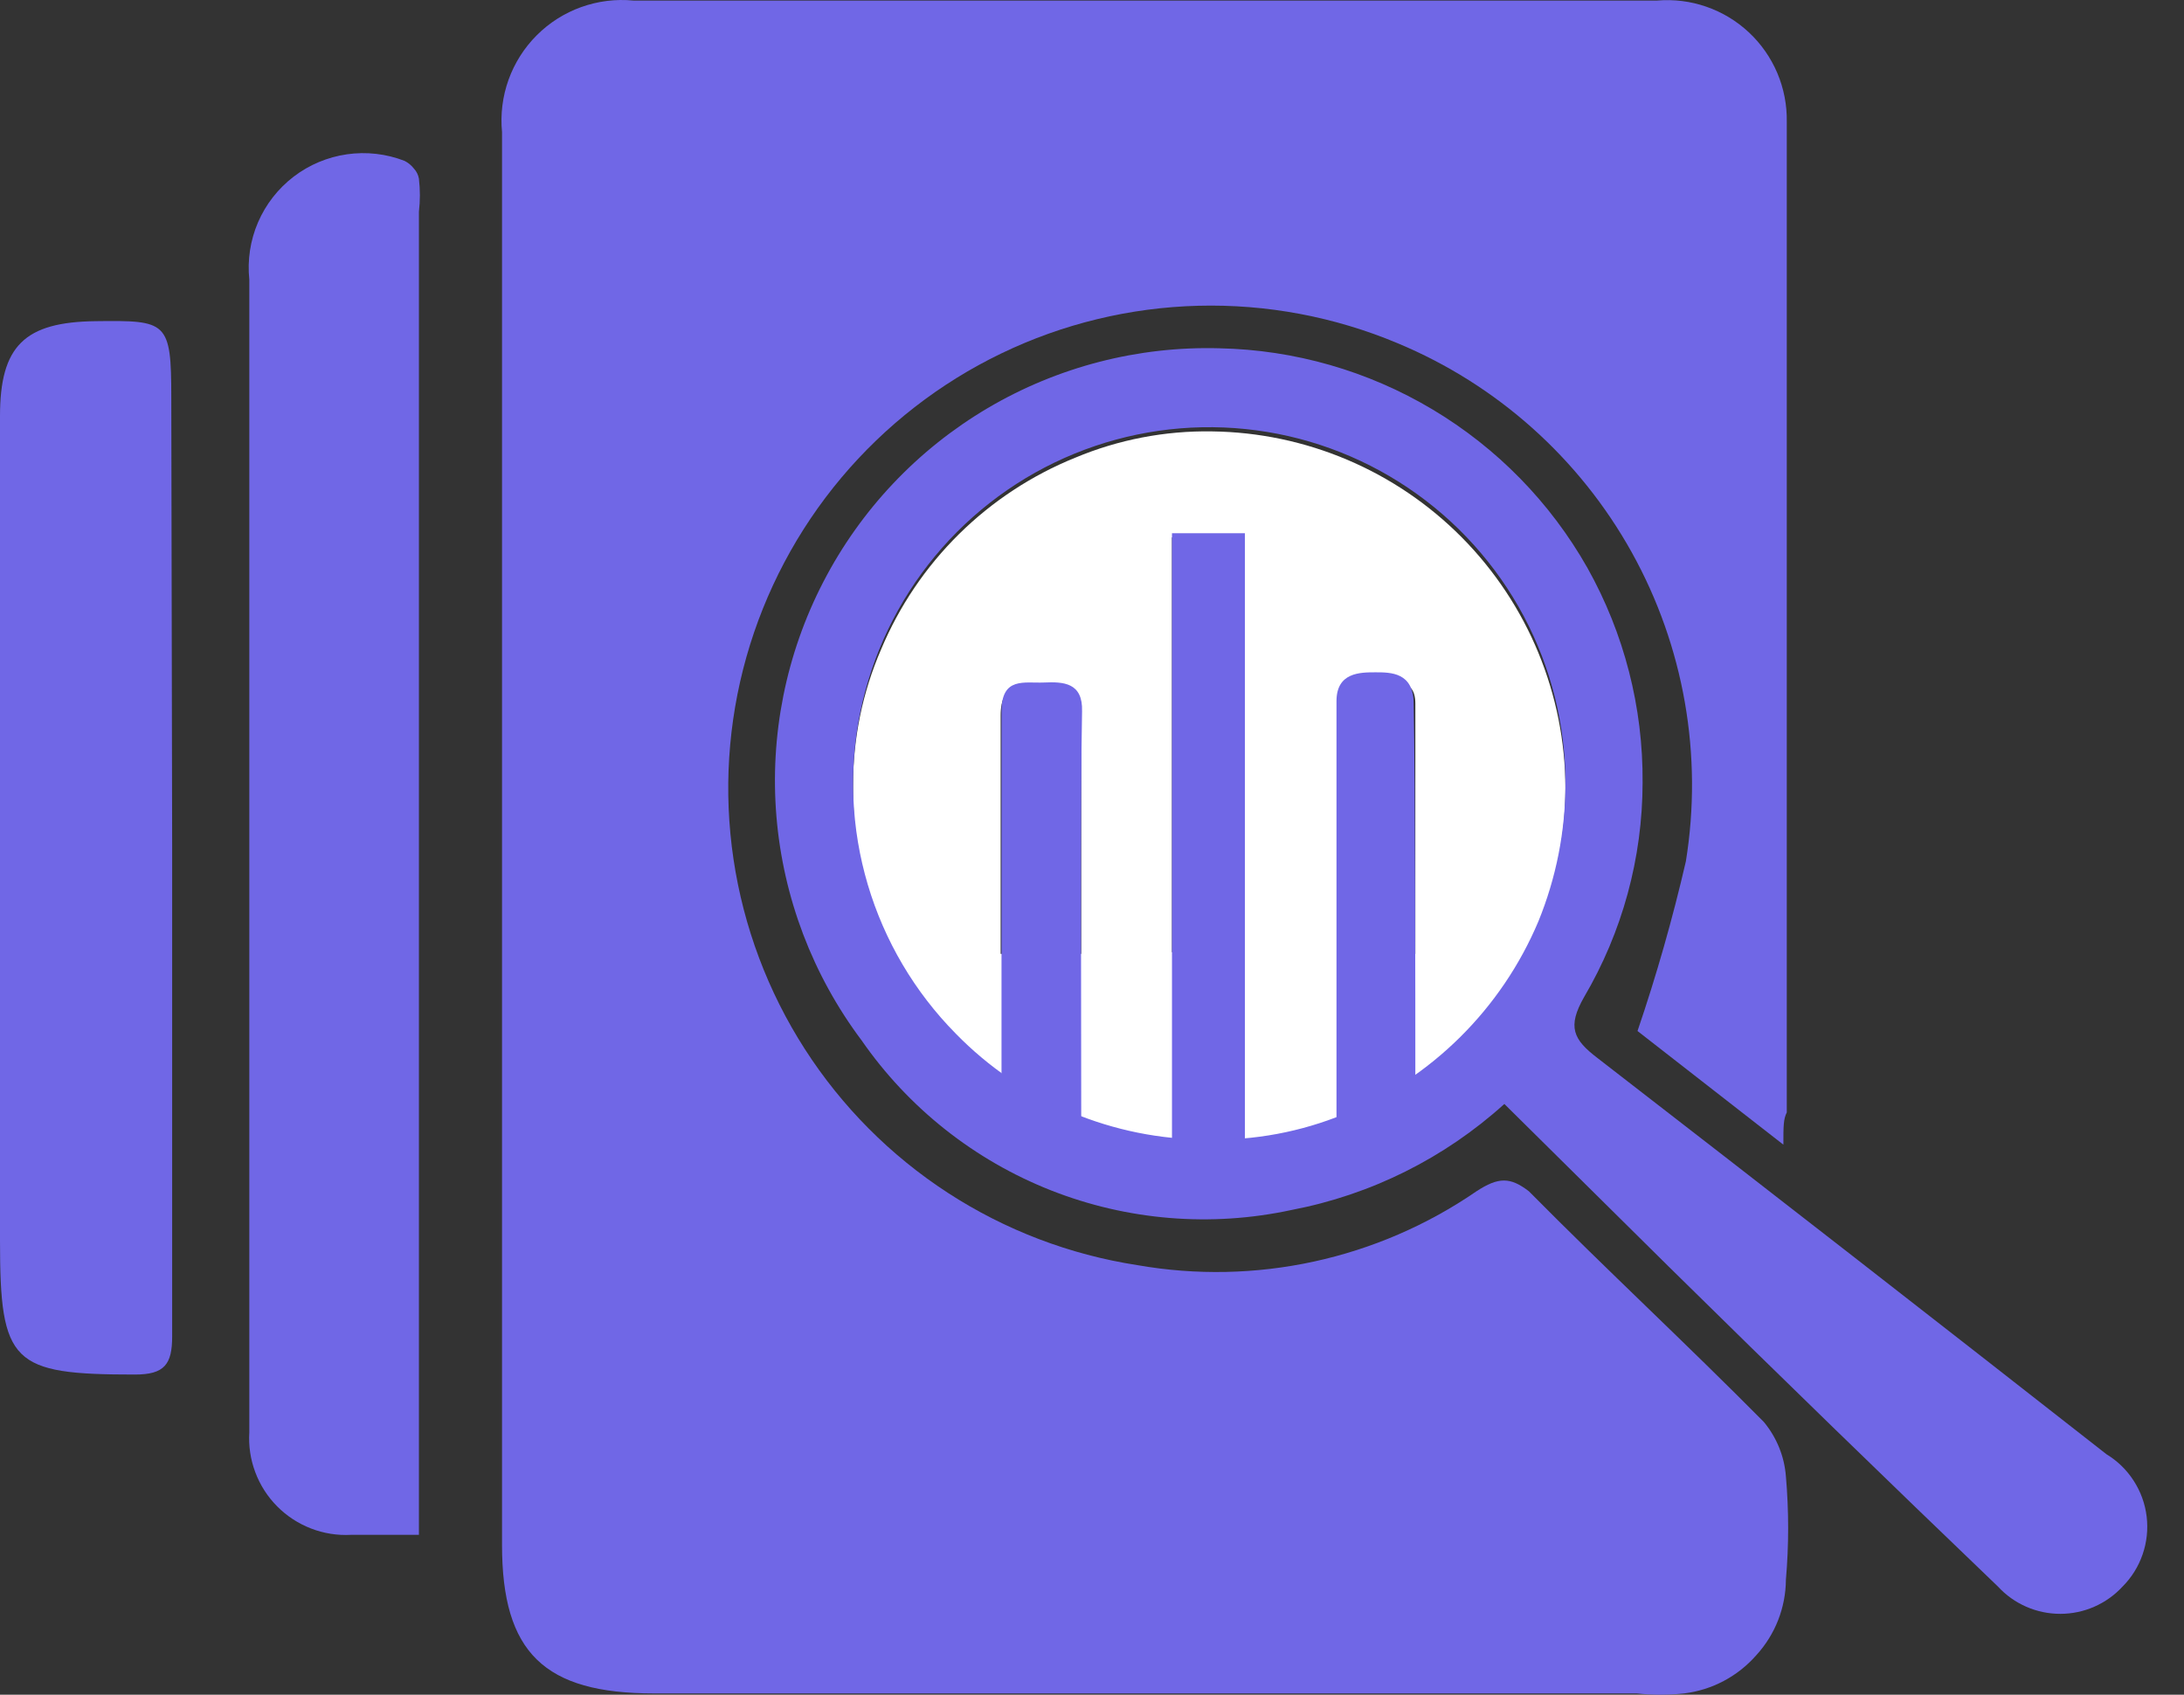
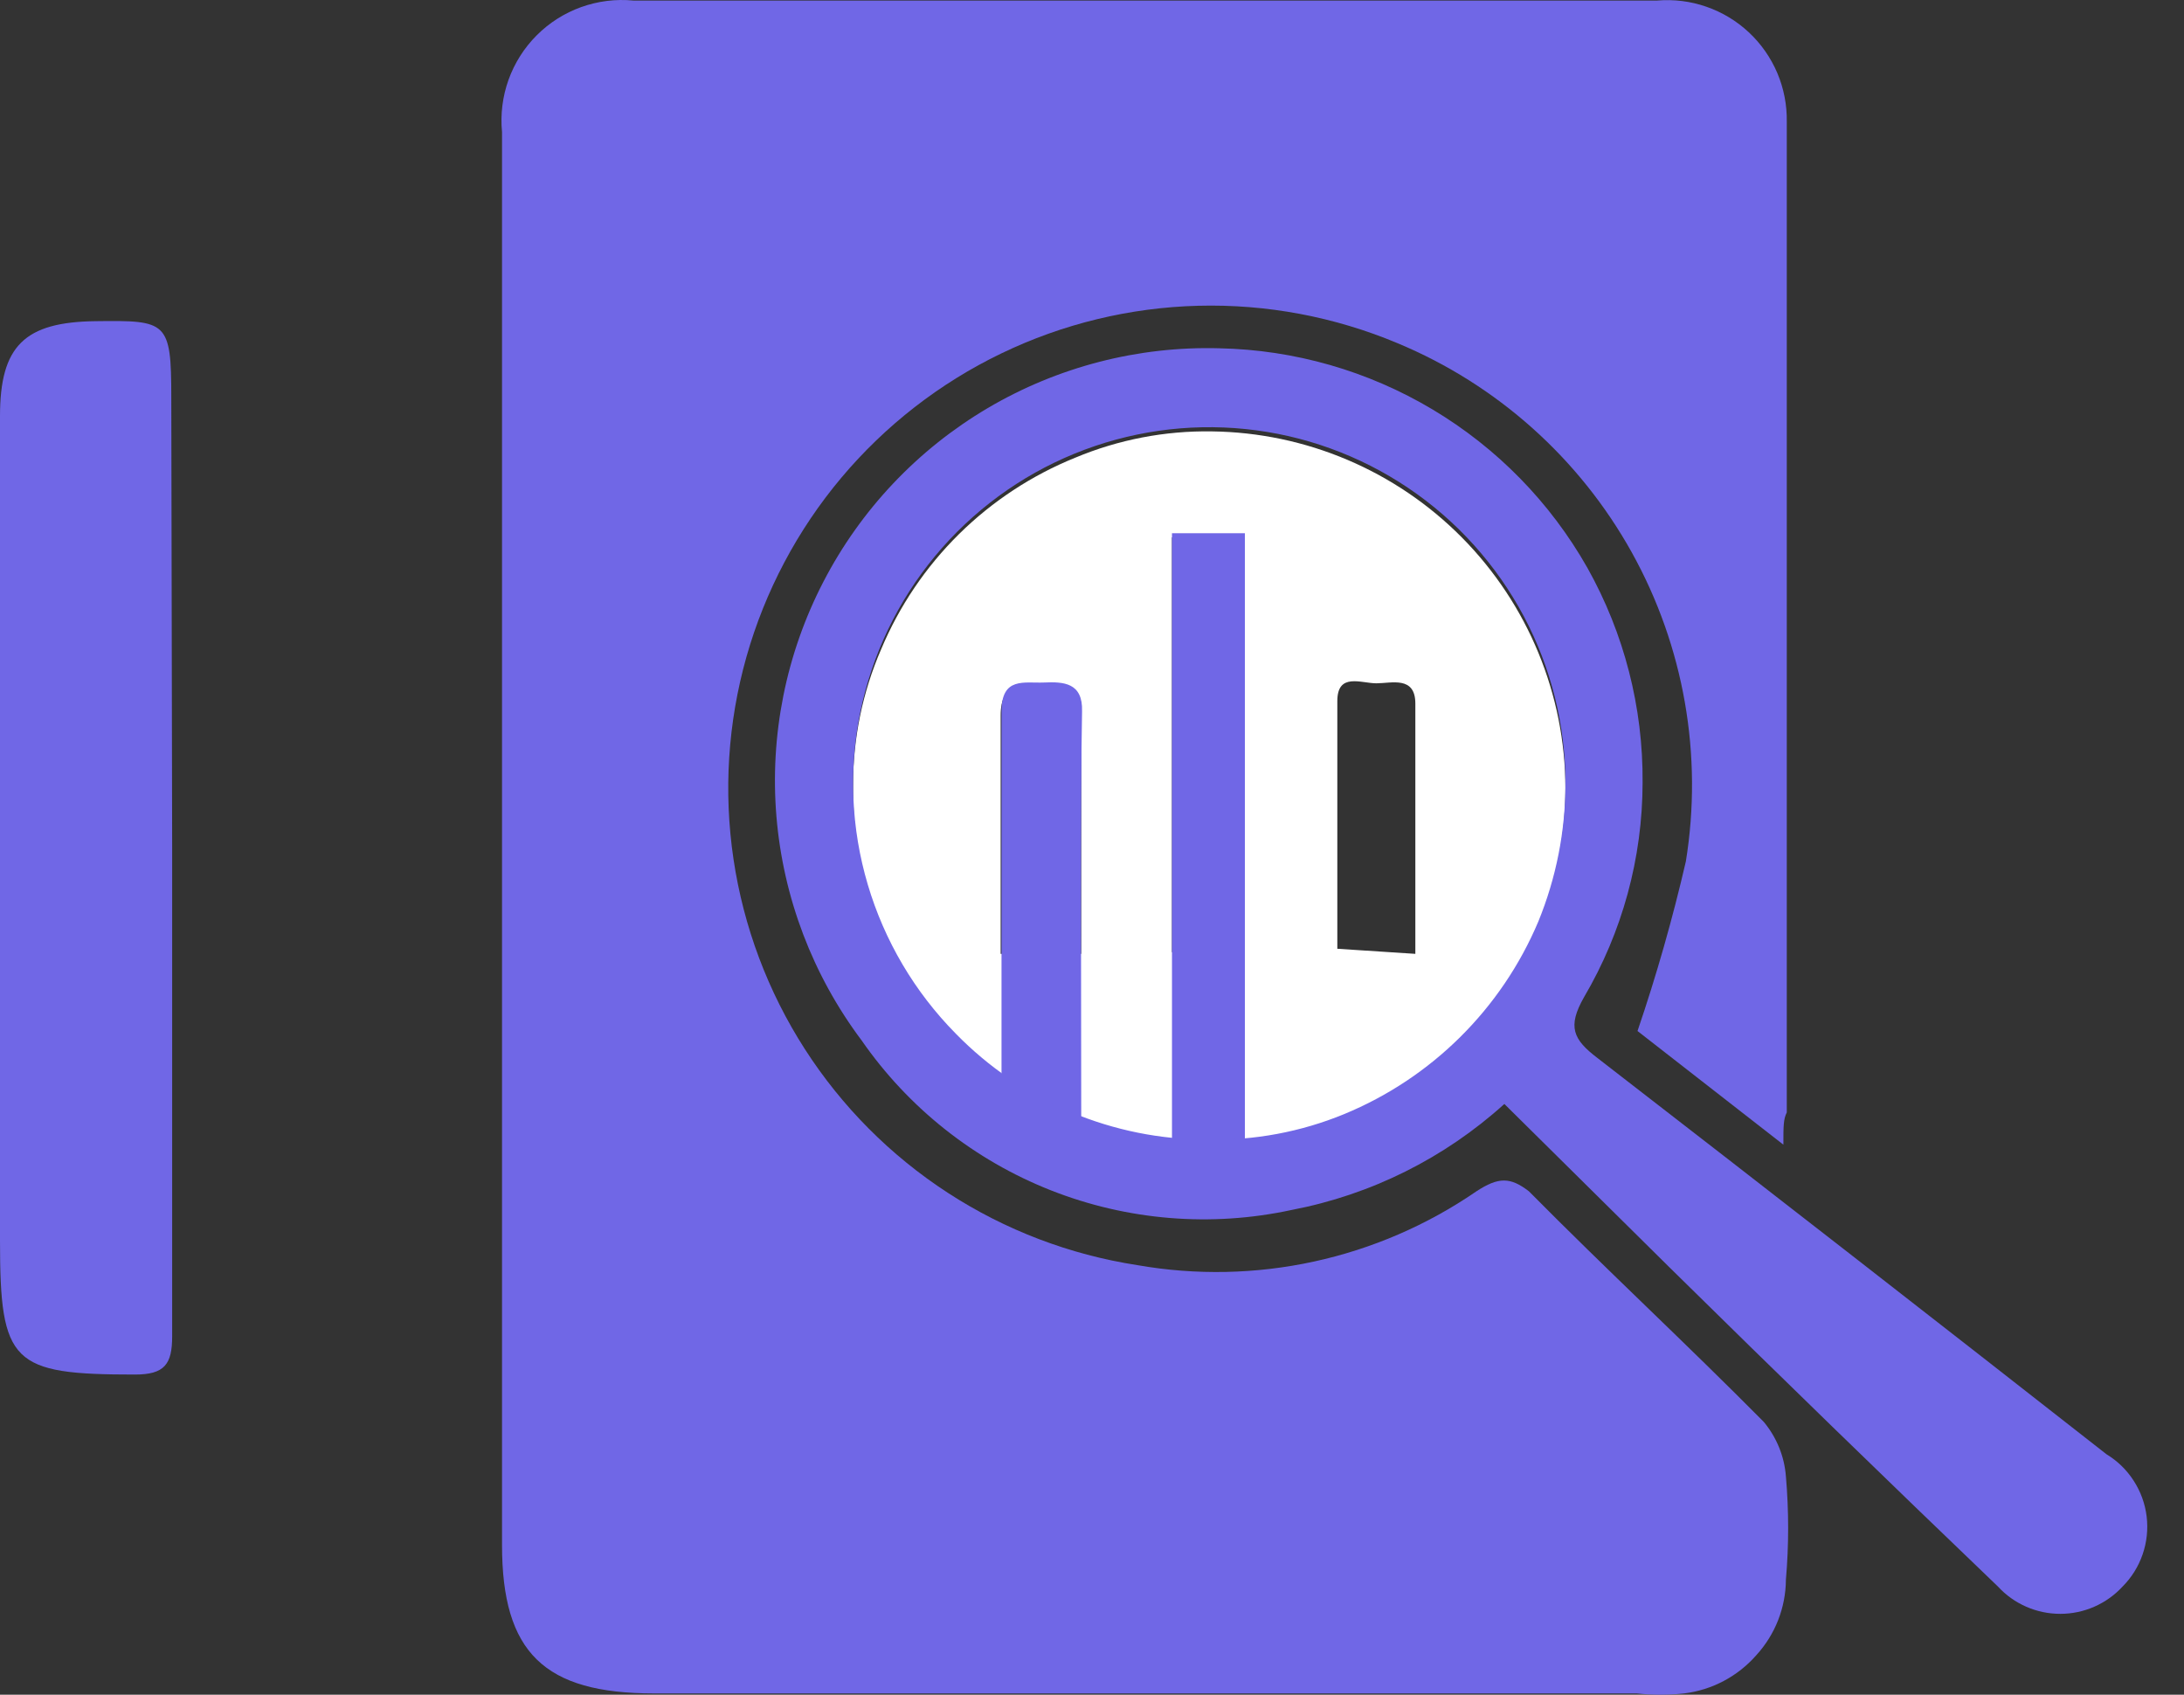
<svg xmlns="http://www.w3.org/2000/svg" width="58" height="45" viewBox="0 0 58 45" fill="none">
  <rect x="0" y="0" width="58" height="45" fill="#333333" stroke="none" />
  <path d="M47.361 30.395L43.487 27.377C43.991 25.899 44.419 24.395 44.771 22.873C45.228 20.053 44.721 17.16 43.332 14.663C41.942 12.167 39.752 10.211 37.114 9.113C35.44 8.411 33.637 8.072 31.823 8.119C30.009 8.166 28.226 8.597 26.591 9.385C24.956 10.173 23.508 11.299 22.341 12.688C21.174 14.078 20.316 15.7 19.822 17.446C19.329 19.192 19.212 21.023 19.48 22.818C19.748 24.613 20.393 26.33 21.374 27.857C22.355 29.383 23.649 30.684 25.171 31.673C26.692 32.662 28.407 33.316 30.2 33.593C33.343 34.145 36.578 33.441 39.208 31.634C39.794 31.251 40.109 31.251 40.604 31.634C42.654 33.706 44.793 35.688 46.843 37.759C47.182 38.168 47.387 38.671 47.428 39.201C47.507 40.115 47.507 41.034 47.428 41.948C47.423 42.691 47.142 43.405 46.64 43.953C46.148 44.514 45.467 44.875 44.726 44.966C44.306 45.011 43.884 45.011 43.465 44.966H17.363C14.458 44.966 13.332 43.885 13.332 41.025V3.506C13.287 3.036 13.346 2.562 13.505 2.118C13.665 1.674 13.92 1.27 14.254 0.937C14.587 0.603 14.991 0.347 15.435 0.188C15.879 0.029 16.353 -0.031 16.823 0.015H44.005C44.448 -0.023 44.894 0.032 45.314 0.178C45.734 0.323 46.119 0.555 46.444 0.859C46.769 1.162 47.026 1.531 47.2 1.94C47.373 2.35 47.459 2.791 47.451 3.235V29.539C47.361 29.72 47.361 29.9 47.361 30.395Z" fill="#7067E6" />
-   <path d="M11.148 40.755H9.323C8.961 40.775 8.599 40.718 8.261 40.587C7.923 40.457 7.616 40.257 7.36 39.999C7.105 39.742 6.907 39.433 6.78 39.094C6.652 38.754 6.598 38.392 6.621 38.03C6.621 34.337 6.621 30.643 6.621 26.95V7.424C6.567 6.906 6.646 6.383 6.852 5.904C7.058 5.426 7.384 5.008 7.797 4.692C8.211 4.375 8.699 4.171 9.215 4.097C9.731 4.023 10.257 4.083 10.742 4.271C10.839 4.319 10.924 4.388 10.99 4.474C11.061 4.549 11.108 4.643 11.125 4.744C11.159 5.036 11.159 5.331 11.125 5.623V40.755H11.148Z" fill="#7067E6" />
  <path d="M4.572 22.536C4.572 26.86 4.572 31.161 4.572 35.485C4.572 36.228 4.369 36.499 3.581 36.499C0.315 36.499 0 36.206 0 32.94V11.05C0 9.181 0.653 8.55 2.545 8.528C4.437 8.505 4.549 8.528 4.549 10.555L4.572 22.536Z" fill="#7067E6" />
  <path d="M32.069 30.395C30.825 30.377 29.595 30.125 28.443 29.652C27.3 29.161 26.261 28.458 25.381 27.58C24.513 26.691 23.825 25.644 23.354 24.495C22.876 23.338 22.639 22.097 22.656 20.846C22.653 19.607 22.906 18.38 23.399 17.243C23.88 16.096 24.583 15.056 25.468 14.182C26.353 13.309 27.403 12.619 28.556 12.153C29.703 11.673 30.938 11.435 32.182 11.455C34.679 11.485 37.064 12.496 38.821 14.27C40.579 16.044 41.567 18.439 41.573 20.936C41.571 22.188 41.326 23.427 40.852 24.585C40.129 26.315 38.908 27.791 37.344 28.825C35.78 29.86 33.944 30.406 32.069 30.395ZM31.123 14.27V25.283H33.06V14.27H31.123ZM28.713 25.328C28.713 23.076 28.713 21.072 28.713 19C28.713 18.166 28.241 18.211 27.7 18.234C27.16 18.256 26.574 18.076 26.574 19C26.574 20.689 26.574 22.378 26.574 24.067C26.574 24.495 26.574 24.9 26.574 25.328H28.713ZM37.587 25.328V18.684C37.587 17.941 36.956 18.144 36.551 18.144C36.145 18.144 35.515 17.851 35.515 18.617C35.515 20.869 35.515 22.963 35.515 25.193L37.587 25.328Z" fill="white" />
  <path d="M31.124 14.159H33.06V30.554H31.124V14.159Z" fill="#7067E6" />
-   <path d="M28.714 29.721L26.597 29.158C26.597 28.73 26.597 24.383 26.597 23.956C26.597 22.267 26.597 20.578 26.597 18.888C26.597 17.965 27.205 18.145 27.723 18.123C28.241 18.1 28.759 18.123 28.736 18.888C28.691 20.96 28.714 27.559 28.714 29.721Z" fill="#7067E6" />
-   <path d="M37.587 28.706L35.493 30.058C35.493 27.806 35.493 20.802 35.493 18.617C35.493 17.852 36.123 17.852 36.529 17.852C36.934 17.852 37.542 17.852 37.542 18.685C37.587 20.824 37.587 26.477 37.587 28.706Z" fill="#7067E6" />
+   <path d="M28.714 29.721L26.597 29.158C26.597 22.267 26.597 20.578 26.597 18.888C26.597 17.965 27.205 18.145 27.723 18.123C28.241 18.1 28.759 18.123 28.736 18.888C28.691 20.96 28.714 27.559 28.714 29.721Z" fill="#7067E6" />
  <path d="M39.951 29.314C38.361 30.753 36.406 31.727 34.299 32.129C32.163 32.59 29.94 32.408 27.907 31.607C25.875 30.805 24.126 29.42 22.881 27.625C21.584 25.897 20.8 23.838 20.62 21.685C20.44 19.532 20.871 17.372 21.864 15.453C22.856 13.534 24.37 11.934 26.231 10.836C28.092 9.739 30.225 9.188 32.384 9.248C34.38 9.289 36.33 9.849 38.043 10.872C39.757 11.894 41.175 13.345 42.158 15.081C43.133 16.821 43.637 18.785 43.622 20.779C43.62 22.782 43.084 24.749 42.068 26.476C41.618 27.265 41.776 27.602 42.429 28.098C46.933 31.581 51.437 35.087 55.941 38.615C56.233 38.792 56.48 39.032 56.664 39.319C56.849 39.605 56.967 39.929 57.008 40.268C57.049 40.606 57.013 40.949 56.902 41.271C56.792 41.594 56.609 41.887 56.369 42.128C56.158 42.357 55.902 42.539 55.617 42.664C55.333 42.789 55.025 42.853 54.714 42.853C54.403 42.853 54.095 42.789 53.81 42.664C53.525 42.539 53.269 42.357 53.059 42.128C50.131 39.321 47.218 36.491 44.321 33.638L39.951 29.314ZM32.069 30.26C33.311 30.287 34.546 30.057 35.695 29.584C38.02 28.626 39.873 26.789 40.852 24.472C41.326 23.314 41.571 22.075 41.573 20.824C41.577 19.27 41.197 17.739 40.469 16.367C39.74 14.995 38.685 13.823 37.396 12.956C36.107 12.088 34.624 11.551 33.079 11.393C31.533 11.234 29.972 11.459 28.534 12.047C27.096 12.635 25.825 13.569 24.834 14.764C23.842 15.96 23.16 17.382 22.848 18.904C22.536 20.426 22.604 22.002 23.046 23.491C23.488 24.981 24.289 26.339 25.381 27.445C26.251 28.337 27.291 29.046 28.44 29.53C29.589 30.013 30.823 30.262 32.069 30.26Z" fill="#7067E6" />
</svg>